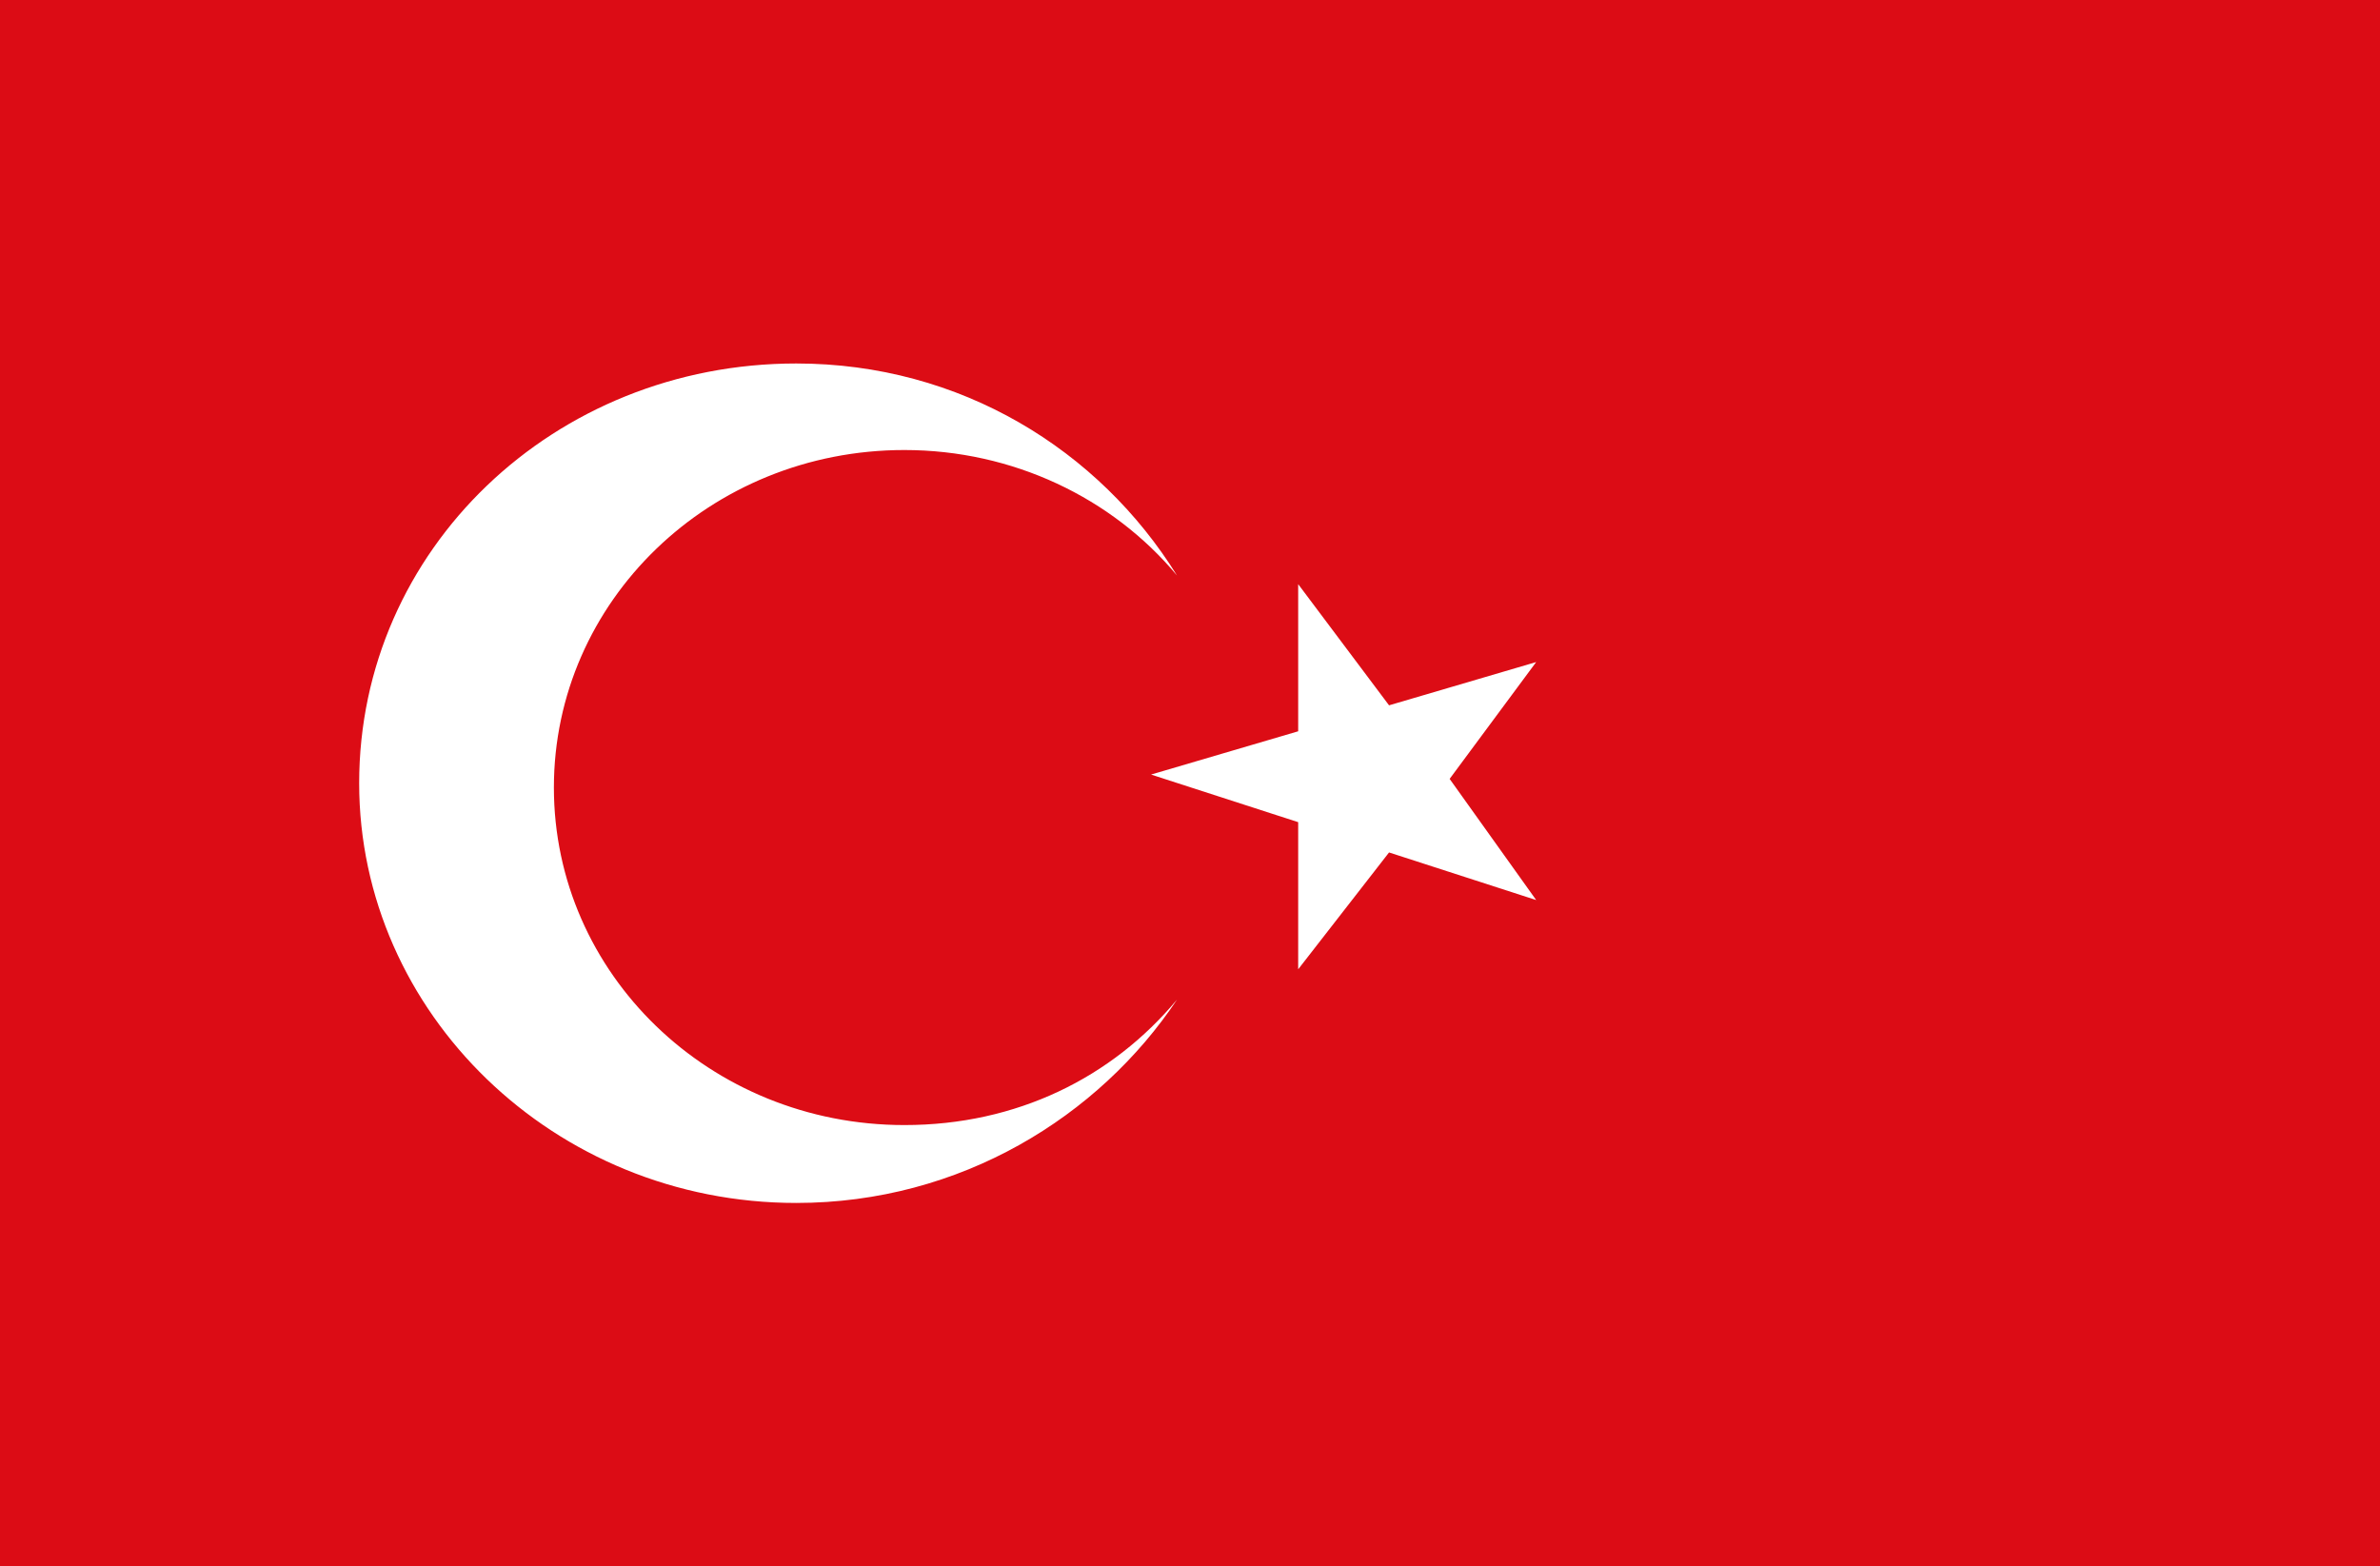
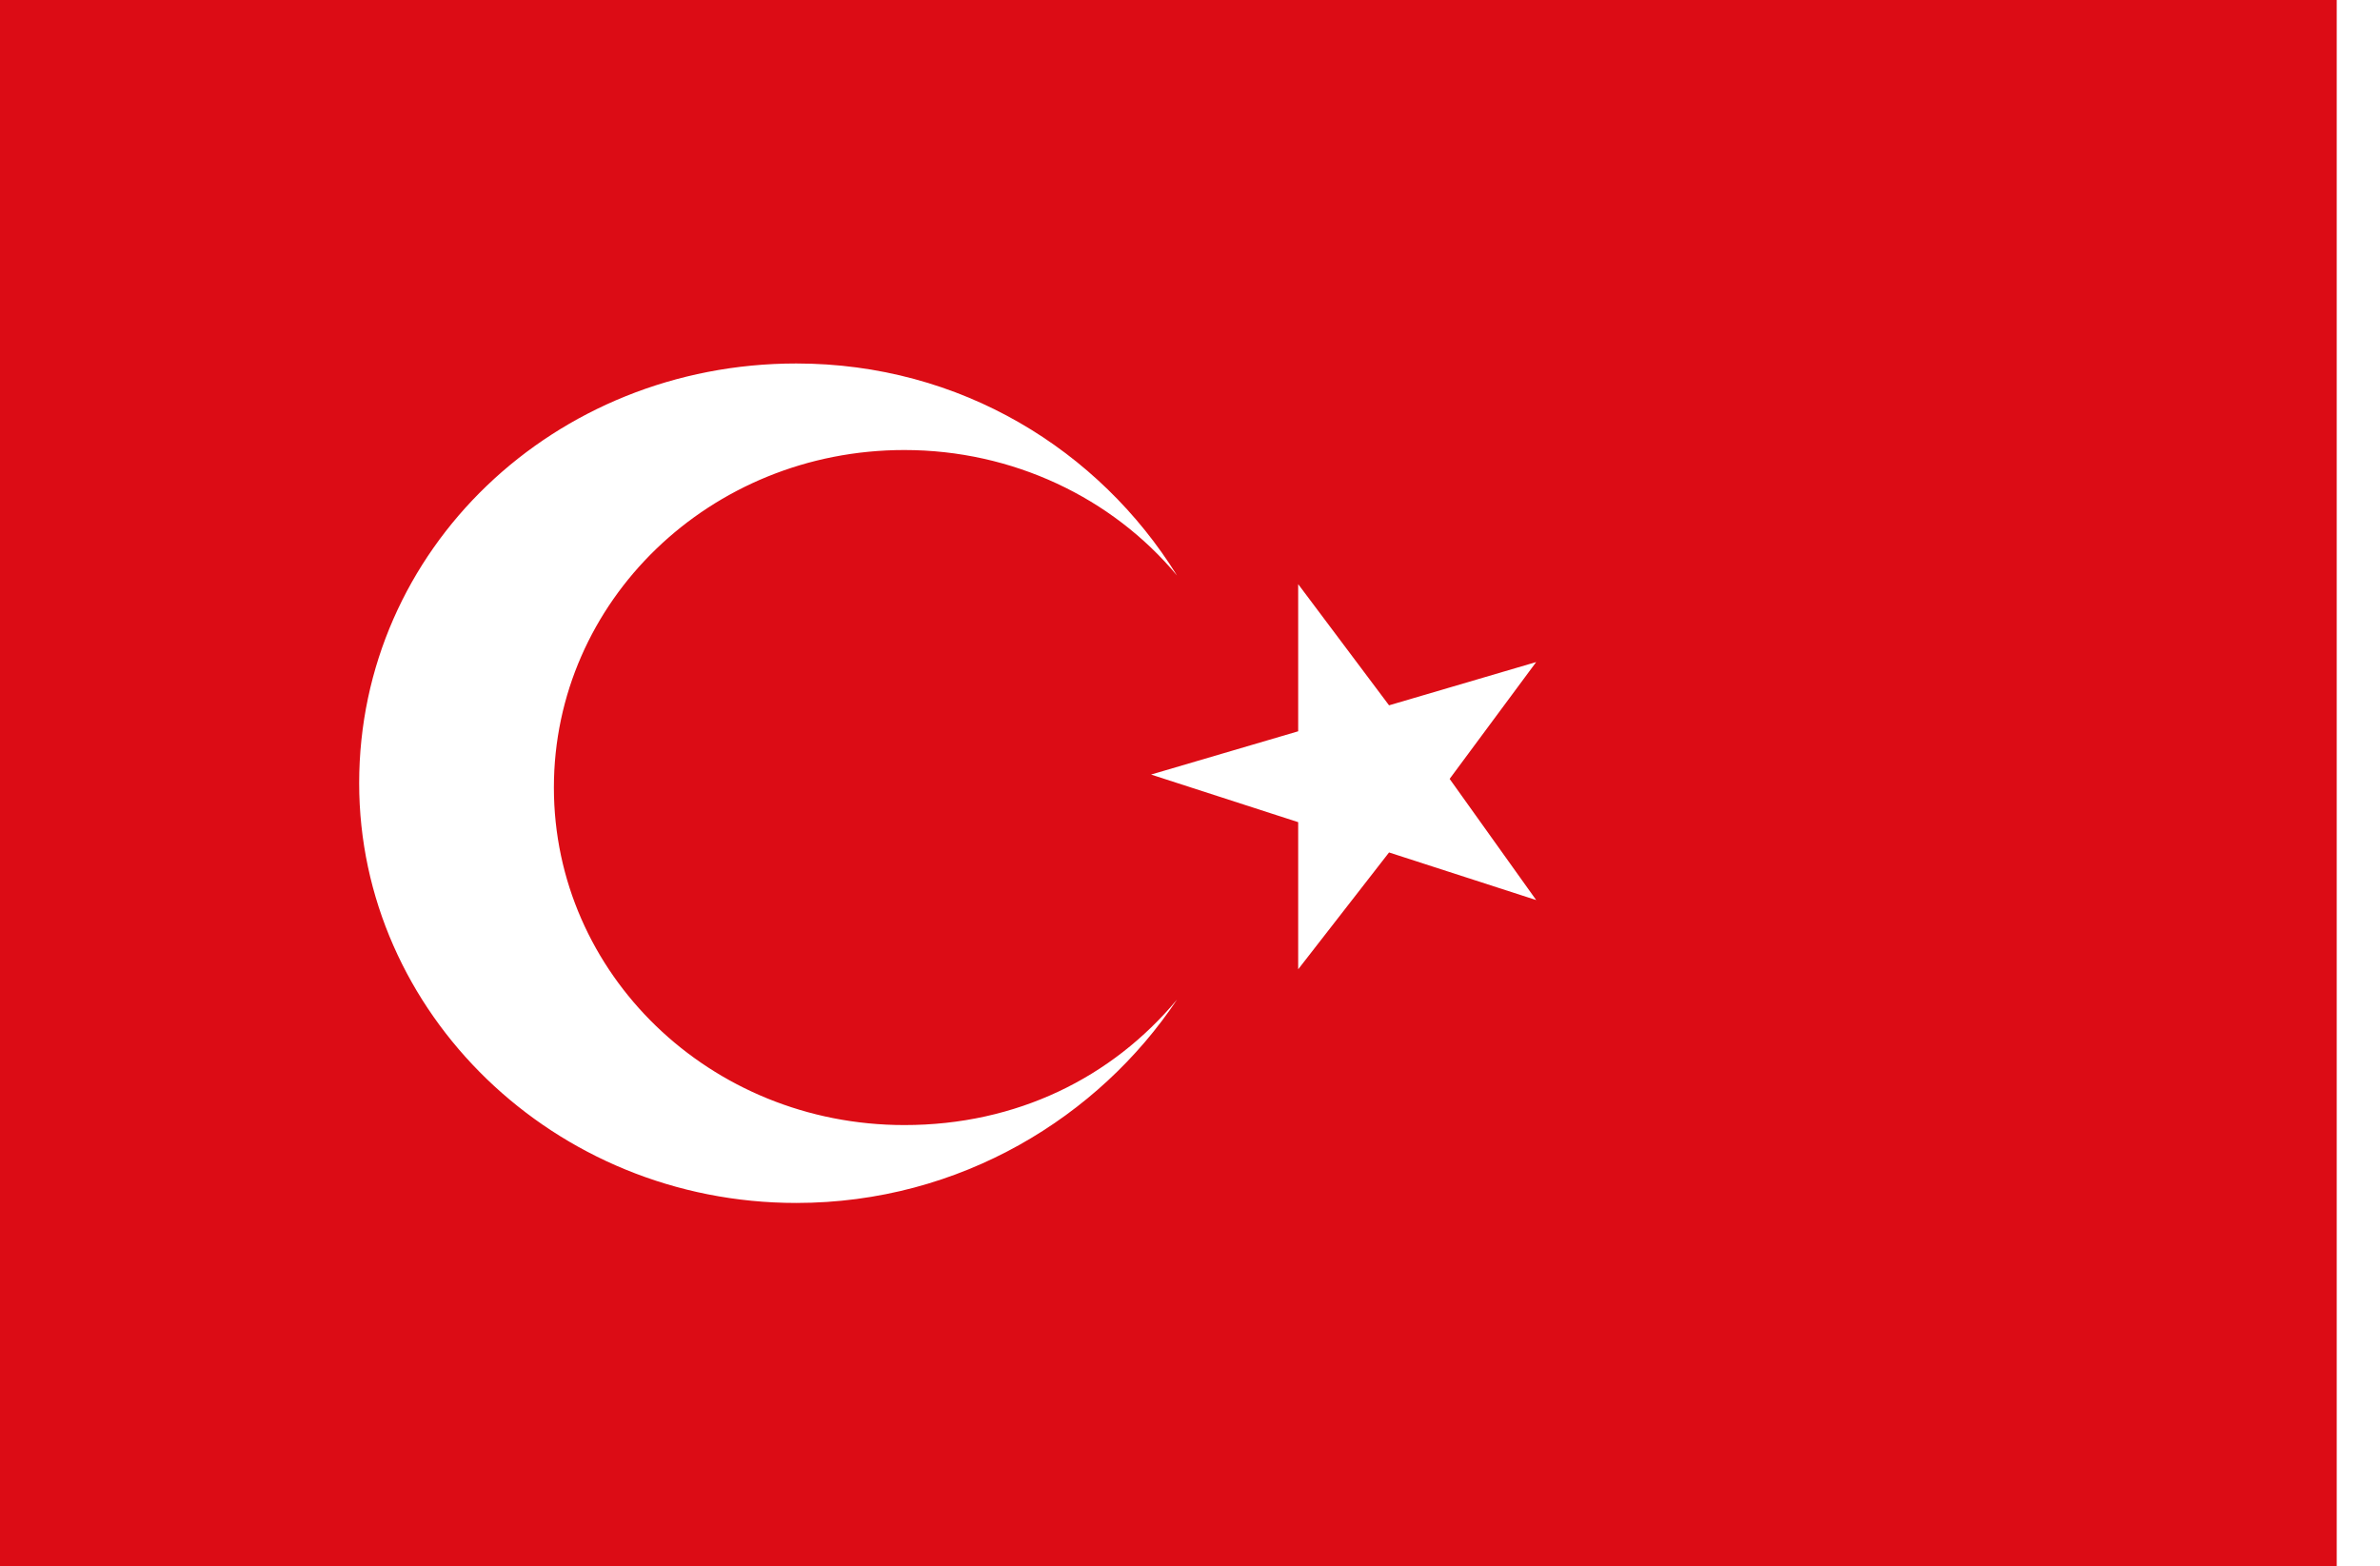
<svg xmlns="http://www.w3.org/2000/svg" version="1.1" id="Ebene_2" x="0px" y="0px" viewBox="0 0 55 36.2" style="enable-background:new 0 0 55 36.2;" xml:space="preserve">
  <style type="text/css">
	.st0{fill:#DC0C15;}
</style>
-   <path class="st0" d="M0,0v36.2h54V0H0z M18.4,27.8c-5.6,0-10.1-4.4-10.1-9.7c0-5.4,4.5-9.7,10.1-9.7c3.8,0,7,2,8.8,4.9  c-1.5-1.8-3.8-2.9-6.3-2.9c-4.5,0-8.1,3.5-8.1,7.8c0,4.3,3.6,7.8,8.1,7.8c2.6,0,4.8-1.1,6.3-2.9C25.4,25.8,22.2,27.8,18.4,27.8z   M35.5,20.8l-3.4-1.1L30,22.4l0-3.4l-3.4-1.1l3.4-1l0-3.4l2.1,2.8l3.4-1L33.5,18L35.5,20.8z" />
-   <rect x="53" class="st0" width="2" height="36.2" />
+   <path class="st0" d="M0,0v36.2h54V0H0M18.4,27.8c-5.6,0-10.1-4.4-10.1-9.7c0-5.4,4.5-9.7,10.1-9.7c3.8,0,7,2,8.8,4.9  c-1.5-1.8-3.8-2.9-6.3-2.9c-4.5,0-8.1,3.5-8.1,7.8c0,4.3,3.6,7.8,8.1,7.8c2.6,0,4.8-1.1,6.3-2.9C25.4,25.8,22.2,27.8,18.4,27.8z   M35.5,20.8l-3.4-1.1L30,22.4l0-3.4l-3.4-1.1l3.4-1l0-3.4l2.1,2.8l3.4-1L33.5,18L35.5,20.8z" />
</svg>